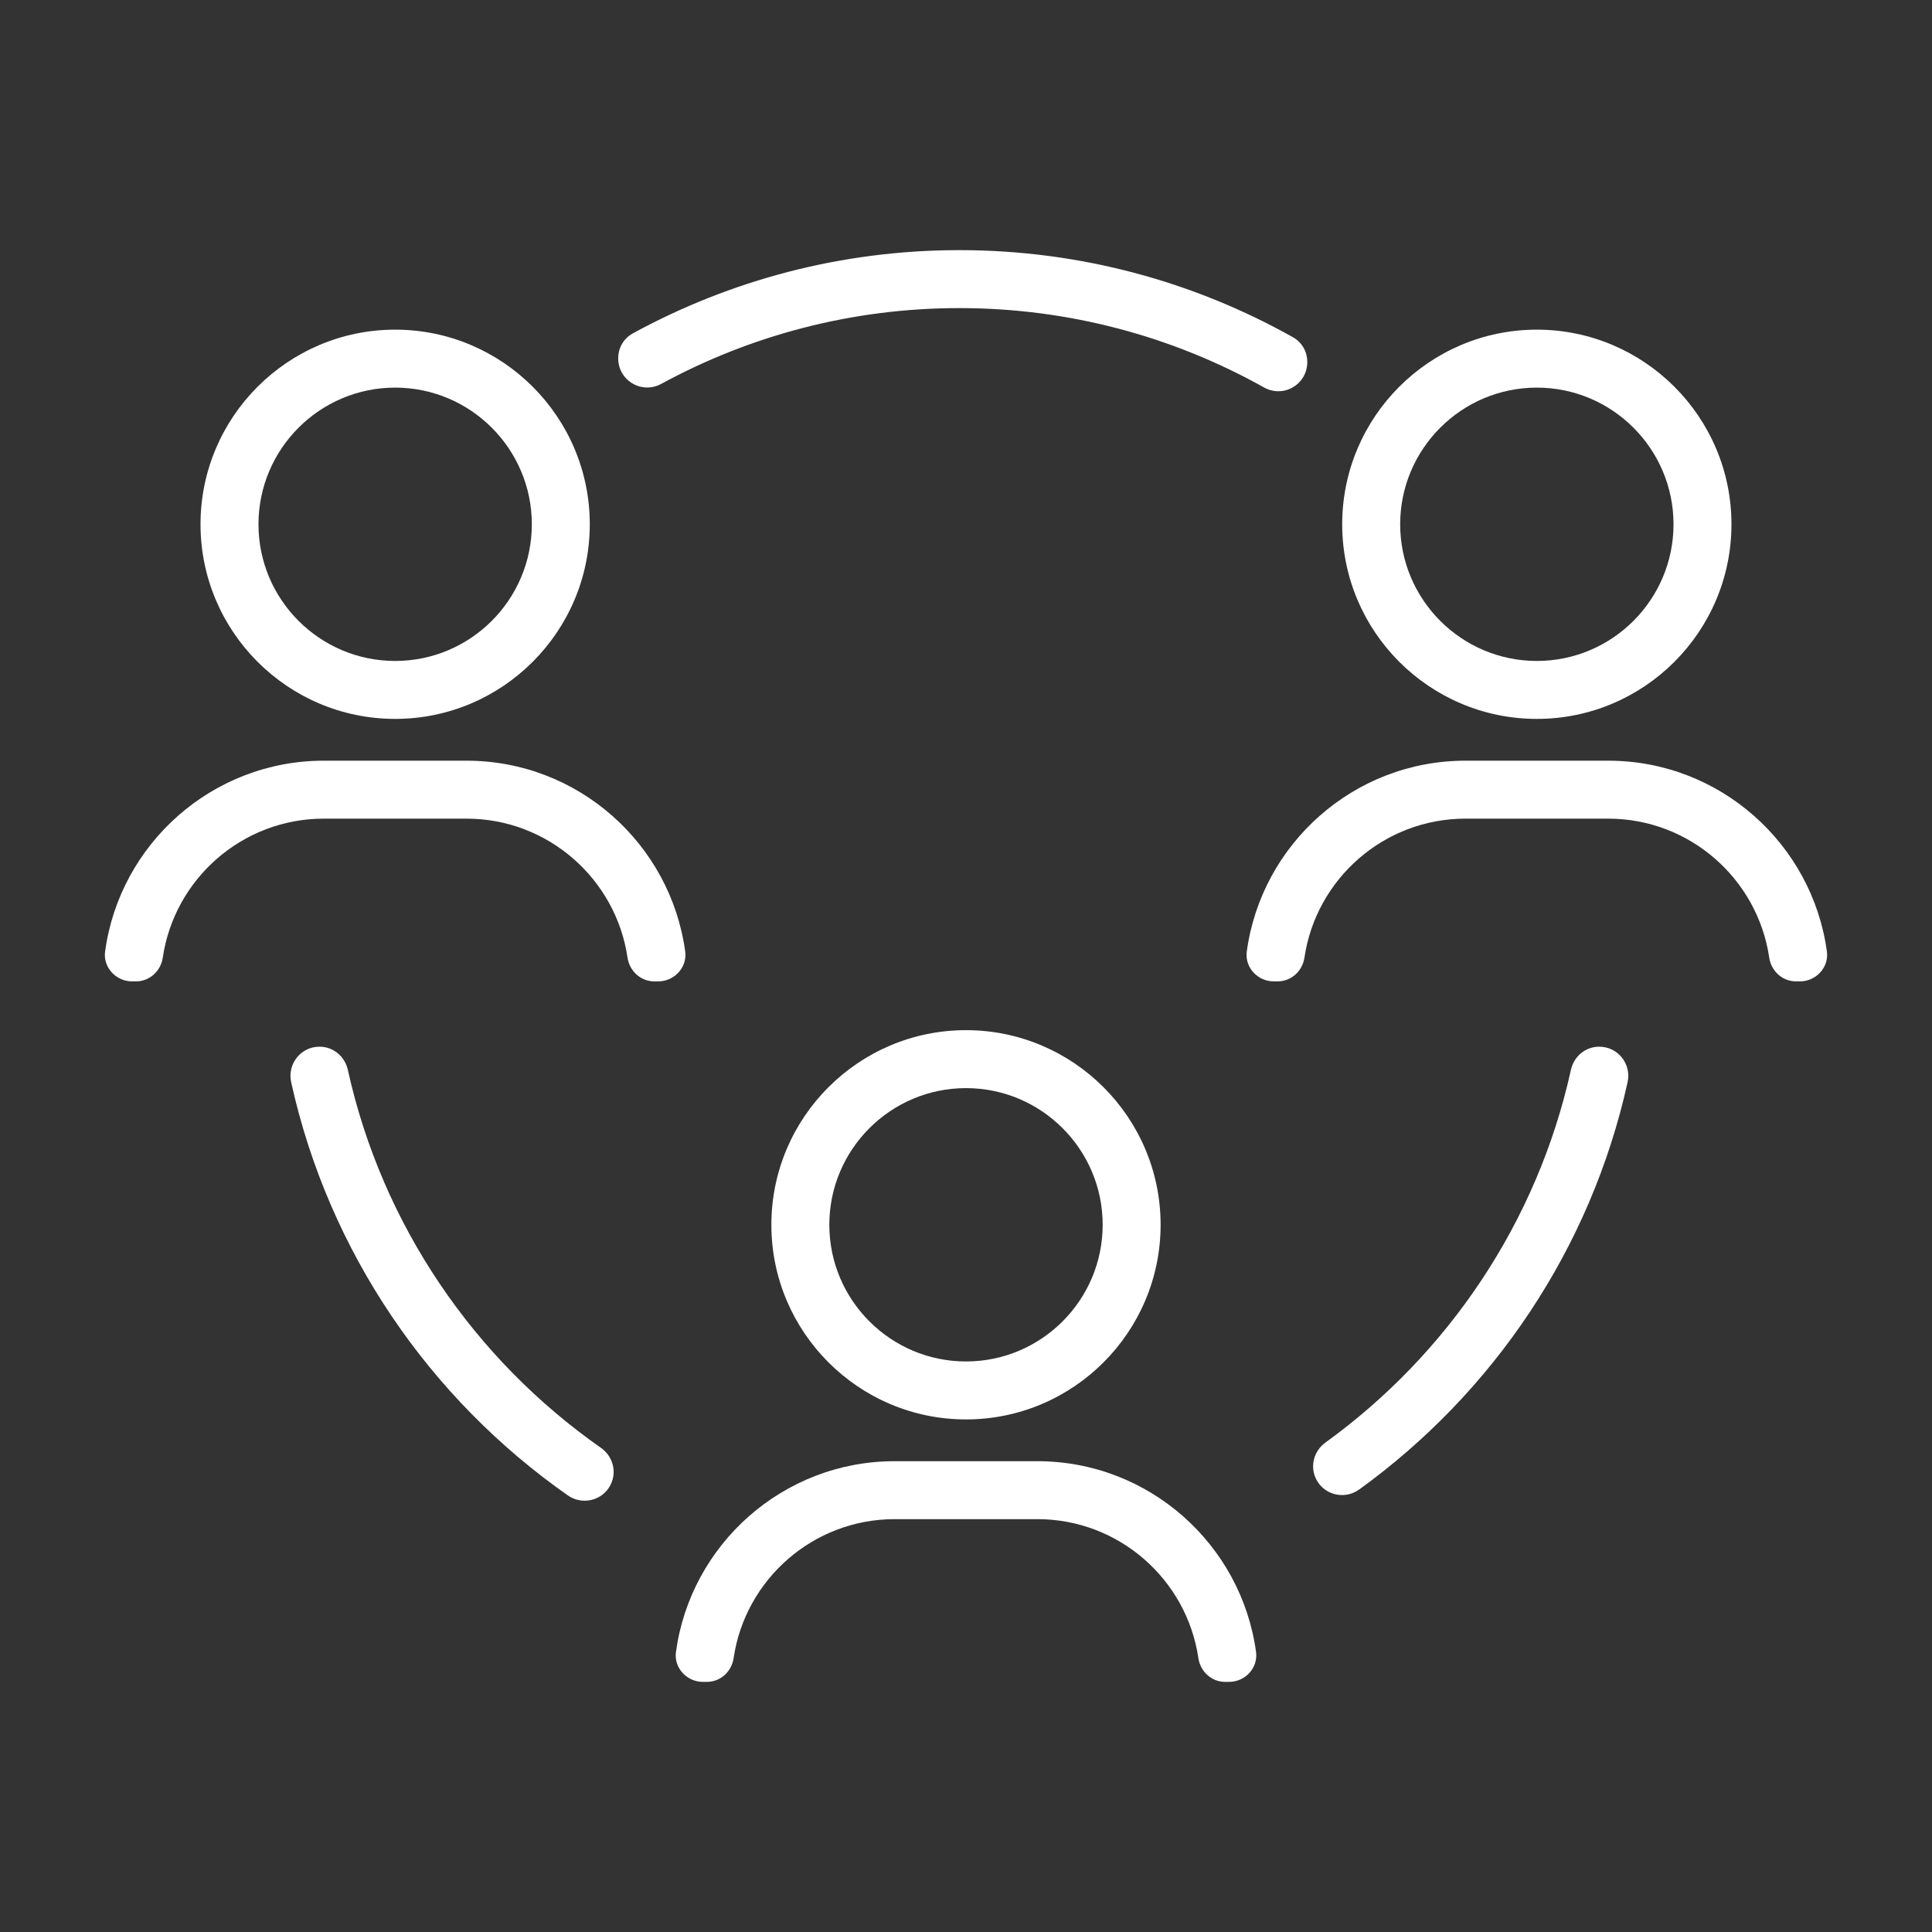
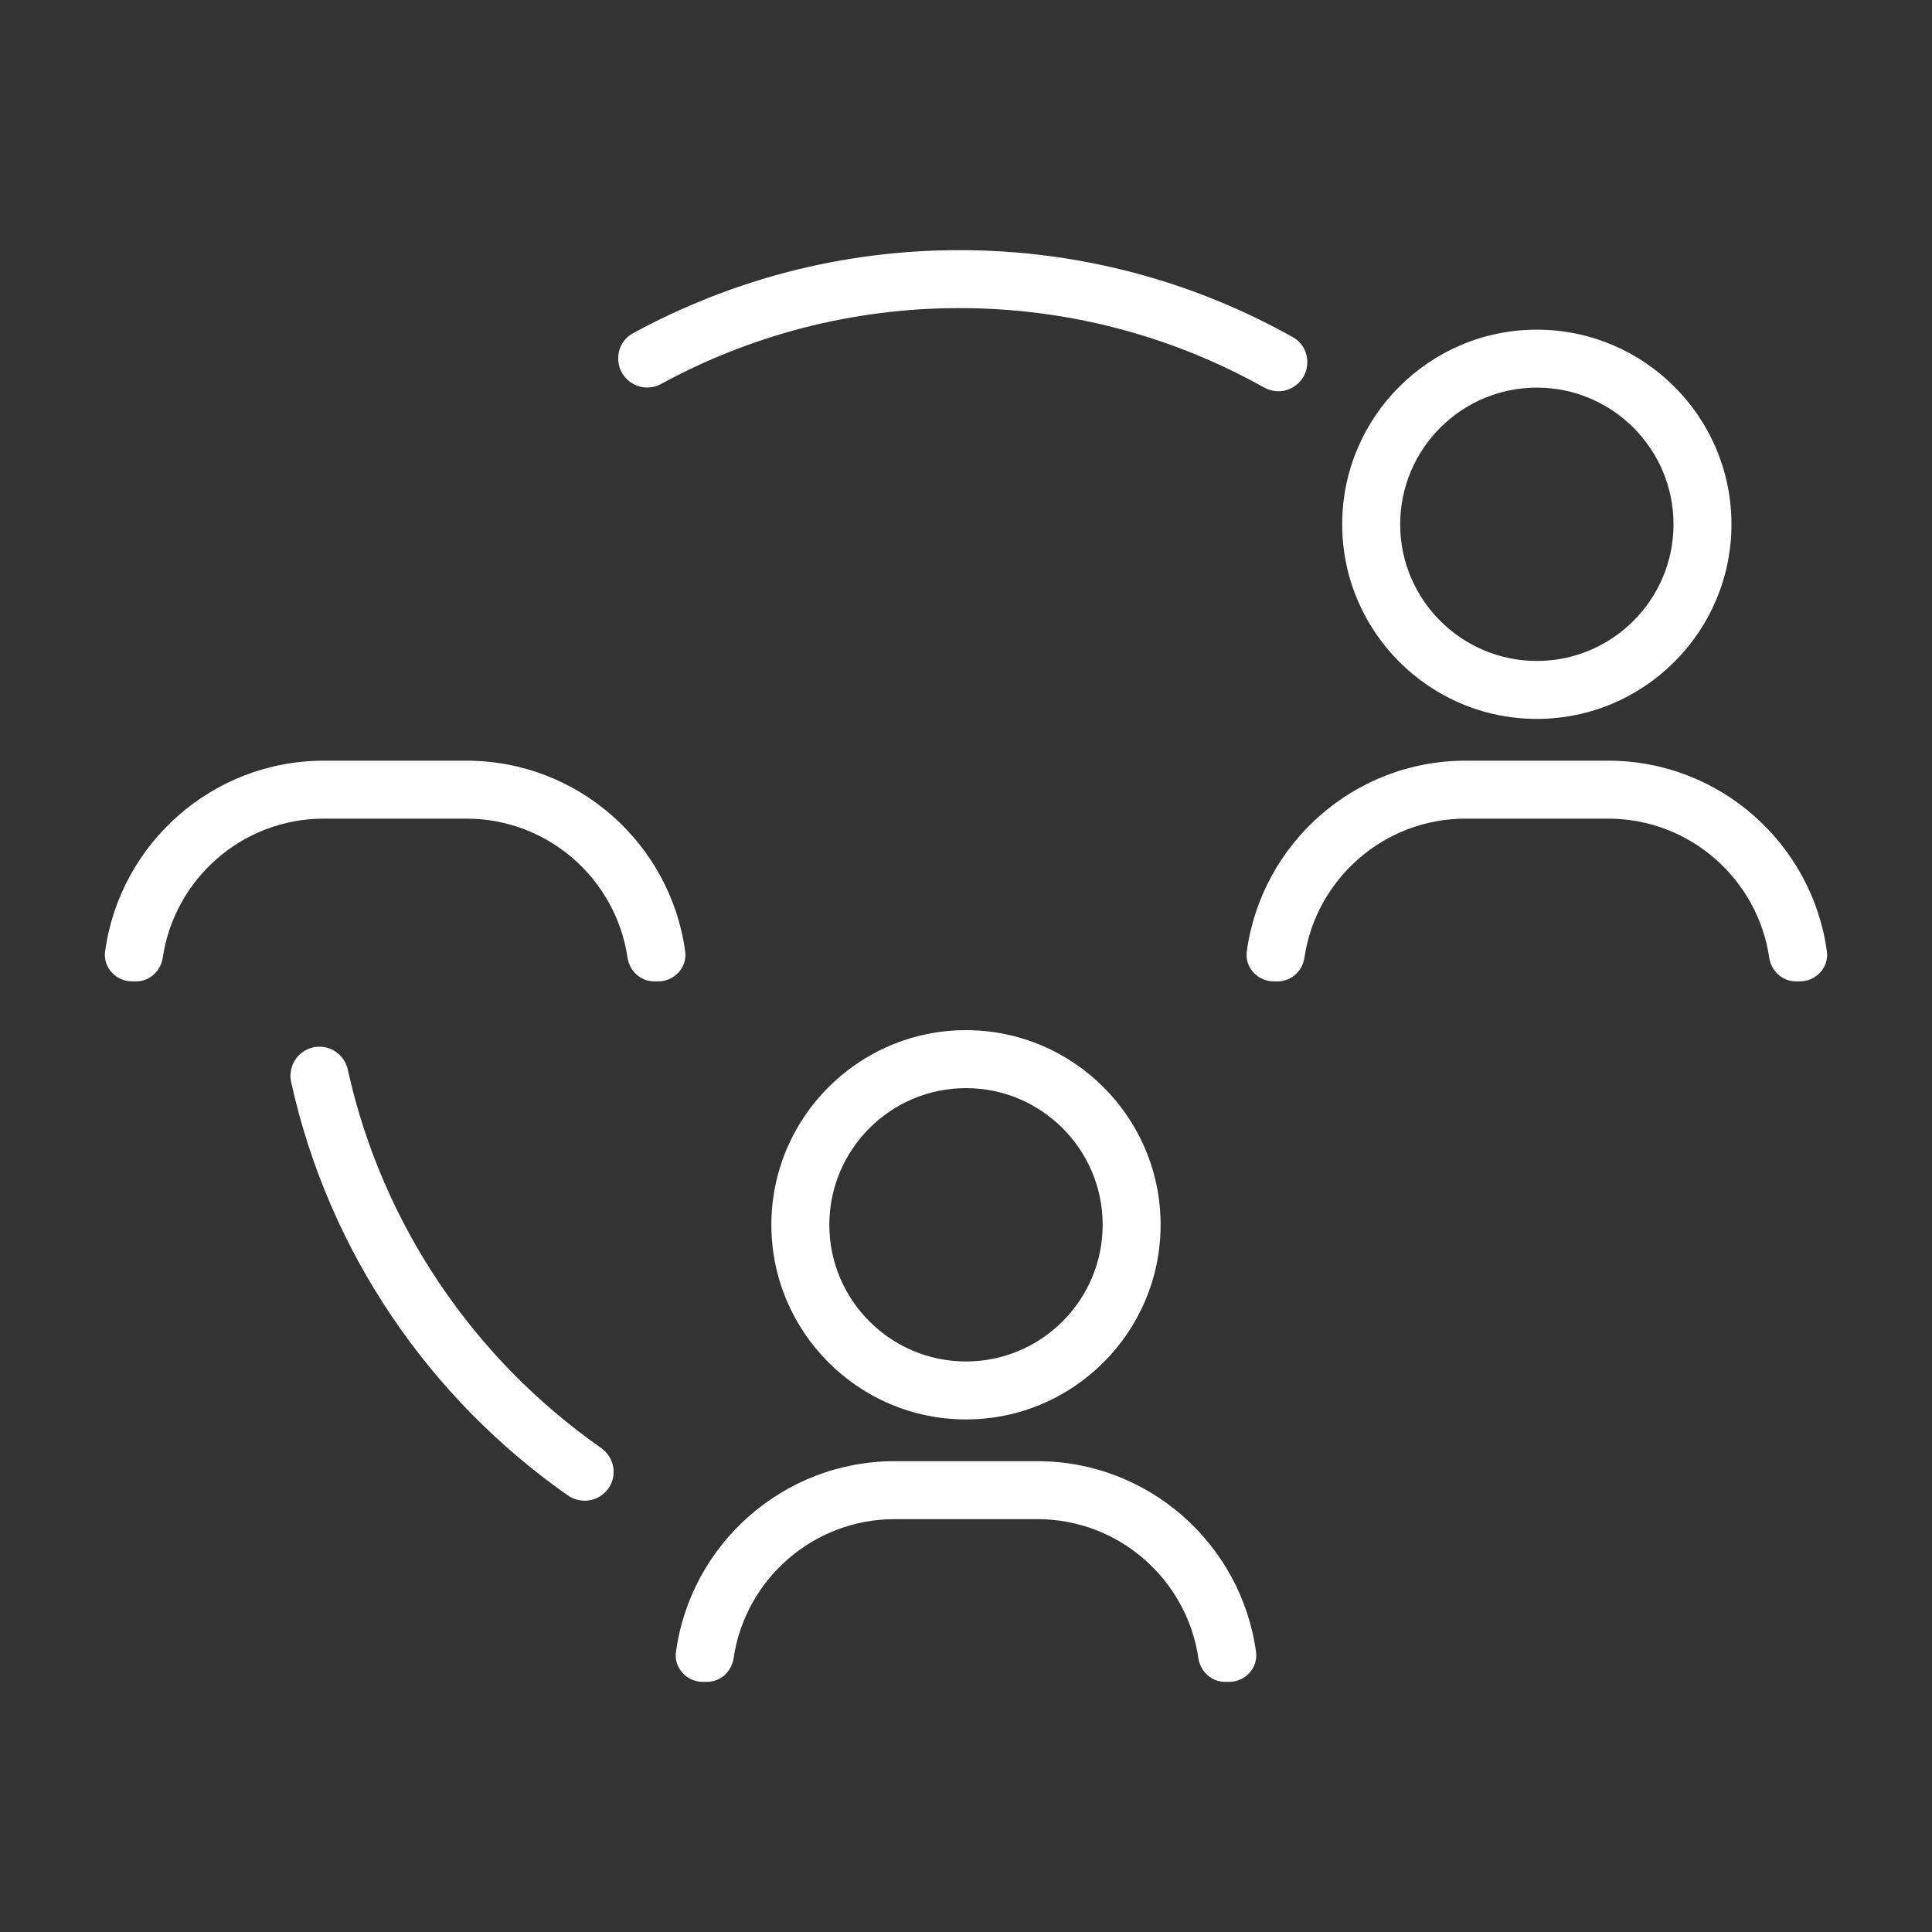
<svg xmlns="http://www.w3.org/2000/svg" fill="#FFFFFF" version="1.1" x="0px" y="0px" viewBox="0 0 100 100" enable-background="new 0 0 100 100" xml:space="preserve" width="100" height="100">
  <rect x="0" y="0" width="100" height="100" fill="#333333" stroke="none" />
  <g display="none">
    <rect x="-420.877" y="-277.172" display="inline" fill="#FFFFFF" width="1370.931" height="1263.231" />
  </g>
  <g display="none" opacity="0.31">
    <g display="inline">
      <path d="M85.823,8.81c-0.582-0.403-1.362-0.345-1.879,0.138c-4.544,4.25-9.019,2.159-14.197-0.263 c-5.387-2.52-11.491-5.375-17.518,0.263c-0.303,0.283-0.475,0.68-0.475,1.095v0.508v16.543v10.683H25.241 c-6.457,0-11.71,5.253-11.71,11.71v16.82c0,3.107,2.283,5.691,5.26,6.163v15.607c0,3.44,2.799,6.24,6.24,6.24h8.02 c3.441,0,6.24-2.799,6.24-6.24V50.885h12.057c0.137,0,0.27-0.015,0.406-0.021v8.52c0,0.829,0.671,1.5,1.5,1.5s1.5-0.671,1.5-1.5 v-9.094c3.979-1.408,6.841-5.198,6.841-9.653v-2.862h-6.841v-9.992c4.382-3.683,8.723-1.67,13.722,0.668 c3.089,1.445,6.415,3,9.827,3c2.536,0,5.121-0.86,7.691-3.264c0.353-0.33,0.524-0.809,0.463-1.288 c-0.062-0.479-0.351-0.898-0.775-1.128c-1.412-0.761-2.982-2.263-4.677-4.471c1.919-3.139,3.675-6.646,5.35-10.685 C86.625,9.965,86.404,9.213,85.823,8.81z M58.593,40.776c-0.074,3.933-3.295,7.109-7.246,7.109H36.291v40.191 c0,1.787-1.454,3.24-3.24,3.24h-8.02c-1.787,0-3.24-1.453-3.24-3.24v-18.53h-2.02c-1.787,0-3.24-1.453-3.24-3.24v-16.82 c0-4.803,3.907-8.71,8.71-8.71H58.593z M77.923,20.574c-0.33,0.52-0.309,1.188,0.053,1.686c1.556,2.142,3.029,3.77,4.46,4.925 c-4.034,2.597-8.083,0.704-12.689-1.45c-3.09-1.445-6.415-3.001-9.827-3.001c-1.707,0-3.436,0.39-5.166,1.376V10.716 c4.384-3.682,8.724-1.651,13.722,0.686c4.085,1.911,8.584,4.015,13.148,2.46C80.449,16.305,79.225,18.525,77.923,20.574z" />
      <path d="M40.341,23.988c0-6.23-5.069-11.299-11.299-11.299c-6.23,0-11.299,5.069-11.299,11.299c0,6.23,5.069,11.299,11.299,11.299 C35.272,35.287,40.341,30.218,40.341,23.988z M20.743,23.988c0-4.576,3.723-8.299,8.299-8.299s8.299,3.723,8.299,8.299 s-3.723,8.299-8.299,8.299S20.743,28.565,20.743,23.988z" />
    </g>
  </g>
  <g>
    <g>
-       <path d="M82.781,54.177h-0.009c-0.71,0-1.308,0.503-1.461,1.197c-1.743,7.888-6.363,14.706-12.704,19.29 c-0.596,0.431-0.813,1.214-0.494,1.875l0,0c0.408,0.845,1.48,1.106,2.24,0.556c6.933-5.009,11.987-12.458,13.891-21.081 C84.451,55.073,83.744,54.177,82.781,54.177z" />
      <path d="M66.916,20.047c0.997-0.577,1.005-2.033,0-2.596c-5.11-2.866-10.996-4.504-17.26-4.504c-6.116,0-11.87,1.564-16.894,4.305 c-1.017,0.555-1.016,2.022-0.013,2.602l0.01,0.006c0.453,0.262,1.006,0.26,1.466,0.01c4.592-2.497,9.846-3.923,15.43-3.923 c5.722,0,11.099,1.494,15.77,4.107c0.463,0.259,1.023,0.264,1.481-0.001L66.916,20.047z" />
      <path d="M16.543,54.177h-0.01c-0.964,0-1.67,0.898-1.462,1.839c1.943,8.798,7.165,16.375,14.316,21.383 c0.752,0.527,1.797,0.279,2.212-0.54l0.003-0.005c0.342-0.673,0.119-1.482-0.5-1.915c-6.543-4.583-11.319-11.516-13.098-19.565 C17.849,54.68,17.252,54.177,16.543,54.177z" />
      <path d="M60.073,63.395c0-5.555-4.519-10.074-10.074-10.074S39.926,57.84,39.926,63.395S44.445,73.469,50,73.469 S60.073,68.95,60.073,63.395z M42.926,63.395c0-3.9,3.173-7.074,7.074-7.074s7.074,3.173,7.074,7.074S53.9,70.469,50,70.469 S42.926,67.295,42.926,63.395z" />
      <path d="M62.027,85.82c0.103,0.701,0.679,1.234,1.388,1.234h0.202h0c0.831,0,1.507-0.722,1.396-1.545 c-0.756-5.571-5.544-9.878-11.32-9.878h-7.387c-5.775,0-10.563,4.308-11.319,9.878c-0.112,0.823,0.565,1.545,1.396,1.545l0,0 h0.202c0.709,0,1.285-0.533,1.388-1.234c0.599-4.062,4.108-7.189,8.333-7.189h7.387C57.919,78.63,61.428,81.758,62.027,85.82z" />
-       <path d="M30.527,27.137c0-5.555-4.519-10.074-10.074-10.074s-10.074,4.519-10.074,10.074S14.898,37.21,20.453,37.21 S30.527,32.691,30.527,27.137z M13.379,27.137c0-3.9,3.173-7.074,7.074-7.074s7.074,3.173,7.074,7.074s-3.173,7.074-7.074,7.074 S13.379,31.037,13.379,27.137z" />
      <path d="M5.44,49.251c-0.112,0.823,0.565,1.545,1.396,1.545h0h0.202c0.709,0,1.285-0.533,1.388-1.234 c0.599-4.062,4.108-7.189,8.333-7.189h7.387c4.226,0,7.735,3.128,8.334,7.189c0.103,0.701,0.679,1.234,1.388,1.234h0.202h0 c0.831,0,1.508-0.722,1.396-1.545c-0.756-5.571-5.544-9.878-11.32-9.878H16.76C10.985,39.373,6.197,43.68,5.44,49.251z" />
      <path d="M89.62,27.137c0-5.555-4.519-10.074-10.074-10.074s-10.074,4.519-10.074,10.074S73.992,37.21,79.547,37.21 S89.62,32.691,89.62,27.137z M72.473,27.137c0-3.9,3.173-7.074,7.074-7.074s7.074,3.173,7.074,7.074s-3.173,7.074-7.074,7.074 S72.473,31.037,72.473,27.137z" />
      <path d="M93.164,50.796L93.164,50.796c0.831,0,1.508-0.722,1.396-1.545c-0.757-5.571-5.544-9.878-11.32-9.878h-7.387 c-5.775,0-10.563,4.307-11.32,9.878c-0.112,0.824,0.565,1.545,1.396,1.545h0h0.201c0.709,0,1.285-0.533,1.389-1.234 c0.599-4.062,4.108-7.189,8.334-7.189h7.387c4.226,0,7.735,3.128,8.334,7.189c0.103,0.701,0.679,1.234,1.389,1.234H93.164z" />
    </g>
  </g>
</svg>